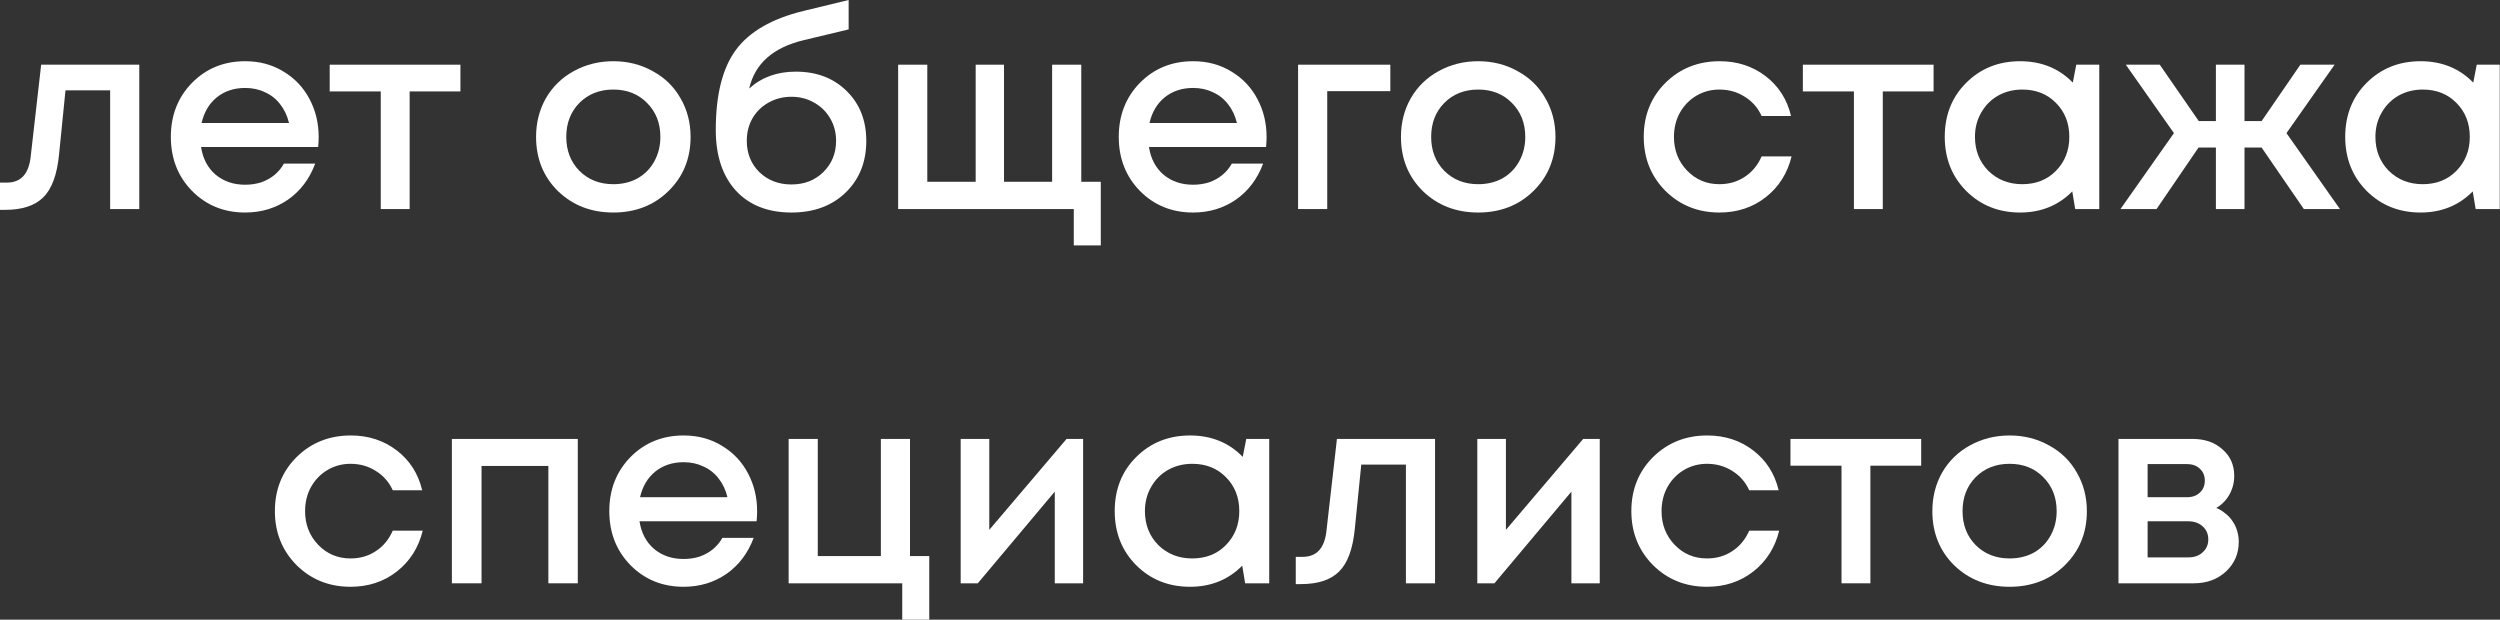
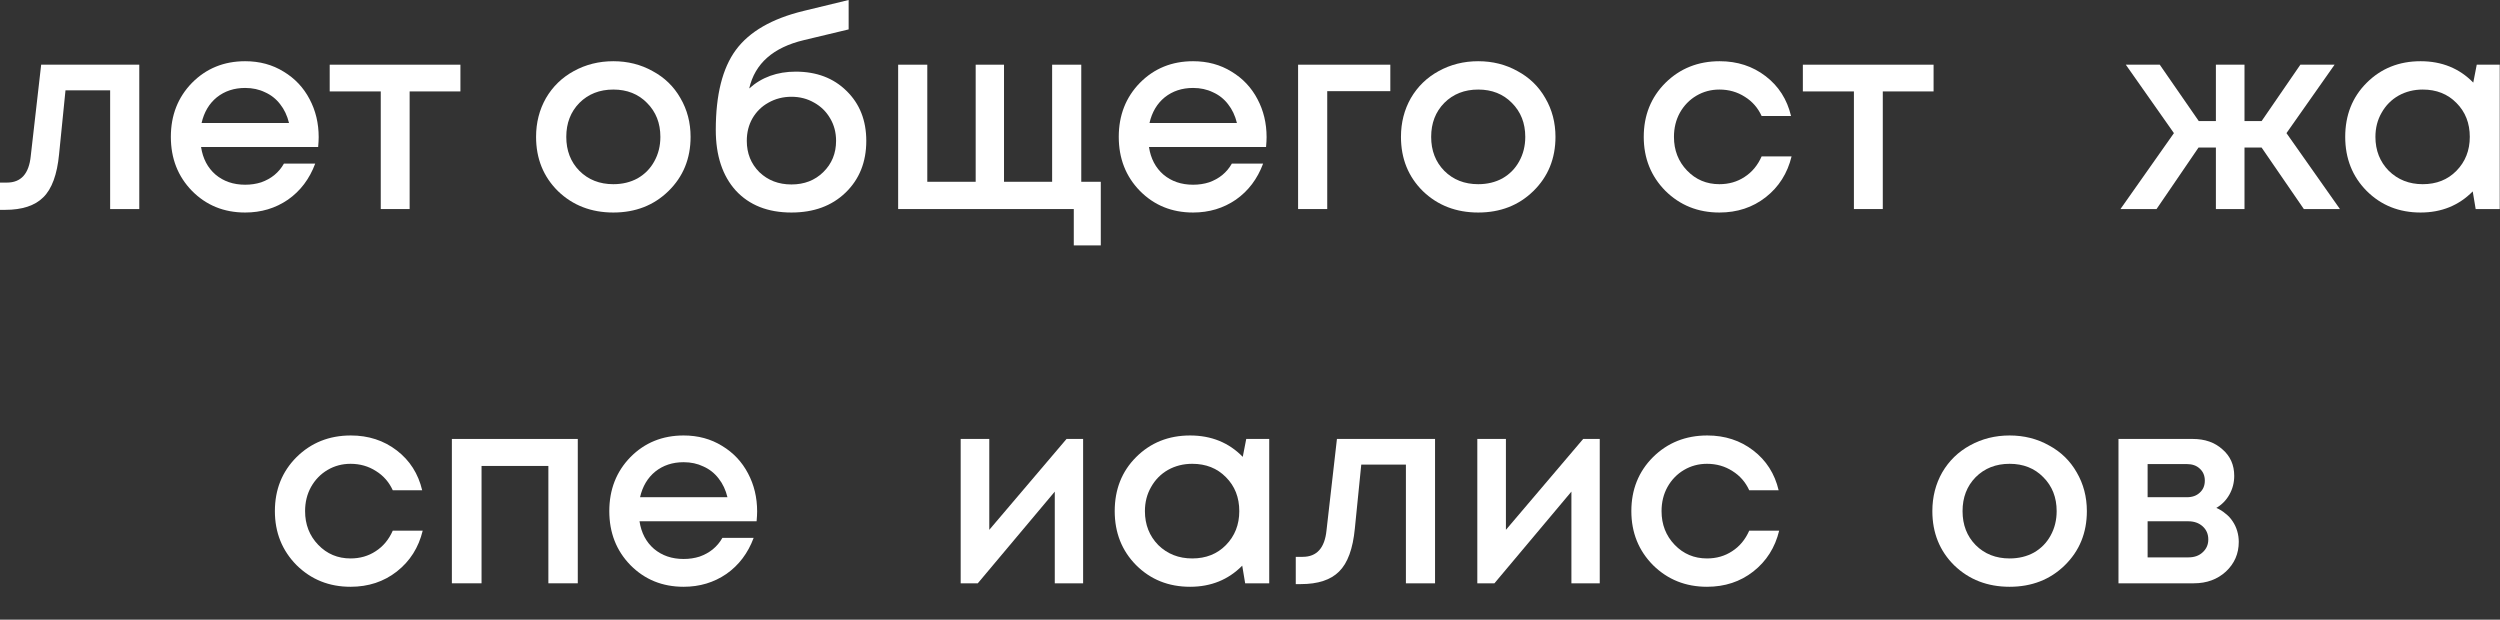
<svg xmlns="http://www.w3.org/2000/svg" width="936" height="232" viewBox="0 0 936 232" fill="none">
  <rect x="0" y="0" width="936" height="232" fill="#333333" stroke="none" />
  <path d="M15.413 24.221H52.145V78.267H41.236V33.829H24.521L22.119 57.75C21.385 65.356 19.417 70.728 16.214 73.864C13.078 77 8.307 78.568 1.902 78.568H0V68.359H2.602C7.873 68.359 10.843 65.056 11.51 58.45L15.413 24.221Z" fill="white" />
  <path d="M119.315 51.344C119.315 52.345 119.248 53.58 119.115 55.047H75.277C75.944 59.385 77.746 62.821 80.681 65.356C83.684 67.892 87.387 69.16 91.791 69.16C93.926 69.16 95.928 68.859 97.796 68.259C99.664 67.592 101.299 66.691 102.7 65.557C104.168 64.356 105.369 62.921 106.303 61.253H118.014C115.878 66.991 112.475 71.495 107.805 74.764C103.134 77.967 97.796 79.569 91.791 79.569C83.851 79.569 77.212 76.866 71.874 71.462C66.603 66.057 63.967 59.318 63.967 51.244C63.967 43.171 66.603 36.431 71.874 31.027C77.212 25.622 83.851 22.92 91.791 22.92C97.196 22.92 102 24.221 106.203 26.823C110.407 29.359 113.643 32.795 115.912 37.132C118.18 41.402 119.315 46.14 119.315 51.344ZM91.791 32.928C87.654 32.928 84.118 34.096 81.182 36.431C78.313 38.767 76.411 41.97 75.477 46.04H108.205C107.538 43.304 106.437 40.969 104.902 39.034C103.368 37.032 101.466 35.531 99.197 34.53C96.995 33.462 94.527 32.928 91.791 32.928Z" fill="white" />
  <path d="M172.382 24.221V34.23H153.365V78.267H142.556V34.23H123.439V24.221H172.382Z" fill="white" />
  <path d="M250.249 71.562C244.777 76.9 237.905 79.569 229.631 79.569C221.357 79.569 214.451 76.9 208.913 71.562C203.442 66.157 200.706 59.385 200.706 51.244C200.706 45.906 201.94 41.069 204.409 36.732C206.945 32.395 210.414 29.025 214.818 26.623C219.289 24.154 224.226 22.92 229.631 22.92C235.036 22.92 239.94 24.154 244.344 26.623C248.814 29.025 252.284 32.395 254.753 36.732C257.288 41.069 258.556 45.906 258.556 51.244C258.556 59.385 255.787 66.157 250.249 71.562ZM229.631 68.96C233.034 68.96 236.07 68.225 238.739 66.758C241.408 65.223 243.476 63.121 244.944 60.452C246.479 57.717 247.246 54.647 247.246 51.244C247.246 46.106 245.578 41.87 242.242 38.533C238.972 35.197 234.769 33.529 229.631 33.529C224.493 33.529 220.256 35.197 216.92 38.533C213.651 41.87 212.016 46.106 212.016 51.244C212.016 56.382 213.651 60.619 216.92 63.955C220.256 67.291 224.493 68.96 229.631 68.96Z" fill="white" />
  <path d="M297.915 26.823C305.722 26.823 312.06 29.225 316.931 34.029C321.869 38.834 324.338 45.072 324.338 52.745C324.338 60.686 321.735 67.158 316.531 72.162C311.393 77.1 304.654 79.569 296.313 79.569C287.506 79.569 280.567 76.833 275.496 71.362C270.491 65.823 267.989 58.25 267.989 48.642C267.989 35.497 270.491 25.522 275.496 18.716C280.567 11.844 289.007 6.973 300.817 4.104L317.732 0V11.009L301.018 15.013C289.474 17.749 282.635 23.787 280.5 33.129C285.171 28.925 290.976 26.823 297.915 26.823ZM296.313 69.06C301.118 69.06 305.088 67.525 308.224 64.456C311.427 61.32 313.028 57.416 313.028 52.745C313.028 49.609 312.294 46.807 310.826 44.338C309.358 41.803 307.356 39.834 304.821 38.433C302.285 36.965 299.45 36.231 296.313 36.231C293.177 36.231 290.308 36.965 287.706 38.433C285.171 39.834 283.169 41.803 281.701 44.338C280.3 46.807 279.599 49.609 279.599 52.745C279.599 57.416 281.167 61.32 284.303 64.456C287.506 67.525 291.509 69.06 296.313 69.06Z" fill="white" />
  <path d="M404.827 68.059H412.134V91.879H402.025V78.267H336.268V24.221H347.178V68.059H365.293V24.221H375.902V68.059H393.918V24.221H404.827V68.059Z" fill="white" />
  <path d="M474.211 51.344C474.211 52.345 474.144 53.58 474.011 55.047H430.173C430.84 59.385 432.642 62.821 435.577 65.356C438.58 67.892 442.283 69.16 446.687 69.16C448.822 69.16 450.824 68.859 452.692 68.259C454.56 67.592 456.195 66.691 457.596 65.557C459.064 64.356 460.265 62.921 461.2 61.253H472.91C470.774 66.991 467.372 71.495 462.701 74.764C458.03 77.967 452.692 79.569 446.687 79.569C438.747 79.569 432.108 76.866 426.77 71.462C421.499 66.057 418.863 59.318 418.863 51.244C418.863 43.171 421.499 36.431 426.77 31.027C432.108 25.622 438.747 22.92 446.687 22.92C452.092 22.92 456.896 24.221 461.099 26.823C465.303 29.359 468.539 32.795 470.808 37.132C473.076 41.402 474.211 46.14 474.211 51.344ZM446.687 32.928C442.55 32.928 439.014 34.096 436.078 36.431C433.209 38.767 431.307 41.97 430.373 46.04H463.101C462.434 43.304 461.333 40.969 459.798 39.034C458.264 37.032 456.362 35.531 454.093 34.53C451.891 33.462 449.423 32.928 446.687 32.928Z" fill="white" />
  <path d="M520.537 24.221V34.13H496.916V78.267H486.007V24.221H520.537Z" fill="white" />
  <path d="M574.063 71.562C568.592 76.9 561.719 79.569 553.446 79.569C545.172 79.569 538.266 76.9 532.728 71.562C527.256 66.157 524.521 59.385 524.521 51.244C524.521 45.906 525.755 41.069 528.224 36.732C530.759 32.395 534.229 29.025 538.633 26.623C543.103 24.154 548.041 22.92 553.446 22.92C558.85 22.92 563.754 24.154 568.158 26.623C572.629 29.025 576.098 32.395 578.567 36.732C581.103 41.069 582.371 45.906 582.371 51.244C582.371 59.385 579.601 66.157 574.063 71.562ZM553.446 68.96C556.848 68.96 559.884 68.225 562.553 66.758C565.222 65.223 567.291 63.121 568.759 60.452C570.293 57.717 571.061 54.647 571.061 51.244C571.061 46.106 569.393 41.87 566.056 38.533C562.787 35.197 558.583 33.529 553.446 33.529C548.308 33.529 544.071 35.197 540.735 38.533C537.465 41.87 535.83 46.106 535.83 51.244C535.83 56.382 537.465 60.619 540.735 63.955C544.071 67.291 548.308 68.96 553.446 68.96Z" fill="white" />
  <path d="M643.744 79.569C635.737 79.569 628.998 76.866 623.526 71.462C618.122 65.99 615.419 59.251 615.419 51.244C615.419 43.171 618.122 36.431 623.526 31.027C628.998 25.622 635.77 22.92 643.844 22.92C650.45 22.92 656.188 24.788 661.059 28.525C665.93 32.261 669.099 37.232 670.567 43.438H659.557C658.156 40.368 656.054 37.966 653.252 36.231C650.45 34.43 647.28 33.529 643.744 33.529C640.608 33.529 637.739 34.296 635.136 35.831C632.534 37.366 630.466 39.501 628.931 42.236C627.463 44.905 626.729 47.908 626.729 51.244C626.729 56.248 628.364 60.452 631.633 63.855C634.903 67.258 638.94 68.96 643.744 68.96C647.28 68.96 650.416 68.059 653.152 66.257C655.954 64.456 658.089 61.887 659.557 58.55H670.767C669.232 64.889 665.996 69.994 661.059 73.864C656.188 77.667 650.416 79.569 643.744 79.569Z" fill="white" />
  <path d="M723.932 24.221V34.23H704.915V78.267H694.106V34.23H674.989V24.221H723.932Z" fill="white" />
-   <path d="M777.357 24.221H785.964V78.267H776.956L775.855 71.662C770.651 76.933 764.145 79.569 756.339 79.569C748.265 79.569 741.526 76.866 736.121 71.462C730.783 66.057 728.114 59.318 728.114 51.244C728.114 43.104 730.783 36.365 736.121 31.027C741.526 25.622 748.265 22.92 756.339 22.92C764.279 22.92 770.851 25.589 776.056 30.927L777.357 24.221ZM744.428 63.955C747.831 67.291 752.068 68.96 757.139 68.96C762.277 68.96 766.481 67.291 769.75 63.955C773.086 60.552 774.754 56.315 774.754 51.244C774.754 46.106 773.086 41.87 769.75 38.533C766.481 35.197 762.277 33.529 757.139 33.529C753.803 33.529 750.767 34.296 748.031 35.831C745.362 37.366 743.261 39.501 741.726 42.236C740.191 44.905 739.424 47.908 739.424 51.244C739.424 56.315 741.092 60.552 744.428 63.955Z" fill="white" />
  <path d="M862.559 78.267L846.745 55.248H840.34V78.267H829.631V55.248H823.125L807.412 78.267H793.9L813.917 49.843L795.902 24.221H808.613L823.225 45.339H829.631V24.221H840.34V45.339H846.745L861.258 24.221H874.069L856.054 49.843L876.071 78.267H862.559Z" fill="white" />
  <path d="M927.291 24.221H935.898V78.267H926.89L925.789 71.662C920.585 76.933 914.079 79.569 906.273 79.569C898.199 79.569 891.46 76.866 886.055 71.462C880.717 66.057 878.048 59.318 878.048 51.244C878.048 43.104 880.717 36.365 886.055 31.027C891.46 25.622 898.199 22.92 906.273 22.92C914.213 22.92 920.785 25.589 925.99 30.927L927.291 24.221ZM894.362 63.955C897.765 67.291 902.002 68.96 907.073 68.96C912.211 68.96 916.415 67.291 919.684 63.955C923.02 60.552 924.689 56.315 924.689 51.244C924.689 46.106 923.02 41.87 919.684 38.533C916.415 35.197 912.211 33.529 907.073 33.529C903.737 33.529 900.701 34.296 897.965 35.831C895.296 37.366 893.195 39.501 891.66 42.236C890.125 44.905 889.358 47.908 889.358 51.244C889.358 56.315 891.026 60.552 894.362 63.955Z" fill="white" />
  <path d="M131.241 219.69C123.234 219.69 116.495 216.987 111.024 211.583C105.619 206.111 102.917 199.372 102.917 191.365C102.917 183.292 105.619 176.552 111.024 171.148C116.495 165.743 123.267 163.041 131.341 163.041C137.947 163.041 143.685 164.909 148.556 168.646C153.427 172.382 156.596 177.353 158.064 183.558H147.055C145.653 180.489 143.552 178.087 140.749 176.352C137.947 174.551 134.777 173.65 131.241 173.65C128.105 173.65 125.236 174.417 122.634 175.952C120.031 177.486 117.963 179.622 116.428 182.357C114.96 185.026 114.226 188.029 114.226 191.365C114.226 196.369 115.861 200.573 119.131 203.976C122.4 207.379 126.437 209.08 131.241 209.08C134.777 209.08 137.913 208.18 140.649 206.378C143.452 204.577 145.587 202.008 147.055 198.671H158.264C156.73 205.01 153.494 210.115 148.556 213.985C143.685 217.788 137.913 219.69 131.241 219.69Z" fill="white" />
  <path d="M169.181 164.342H216.321V218.388H205.312V174.451H180.29V218.388H169.181V164.342Z" fill="white" />
  <path d="M283.47 191.465C283.47 192.466 283.403 193.701 283.27 195.168H239.432C240.099 199.505 241.901 202.942 244.837 205.477C247.839 208.013 251.542 209.281 255.946 209.281C258.081 209.281 260.083 208.98 261.951 208.38C263.82 207.713 265.454 206.812 266.856 205.677C268.324 204.476 269.525 203.042 270.459 201.374H282.169C280.034 207.112 276.631 211.616 271.96 214.885C267.289 218.088 261.951 219.69 255.946 219.69C248.006 219.69 241.367 216.987 236.029 211.583C230.758 206.178 228.122 199.439 228.122 191.365C228.122 183.292 230.758 176.552 236.029 171.148C241.367 165.743 248.006 163.041 255.946 163.041C261.351 163.041 266.155 164.342 270.359 166.944C274.562 169.48 277.798 172.916 280.067 177.253C282.336 181.523 283.47 186.261 283.47 191.465ZM255.946 173.049C251.809 173.049 248.273 174.217 245.337 176.552C242.468 178.888 240.566 182.09 239.632 186.161H272.36C271.693 183.425 270.592 181.09 269.058 179.155C267.523 177.153 265.621 175.652 263.353 174.651C261.151 173.583 258.682 173.049 255.946 173.049Z" fill="white" />
-   <path d="M340.705 208.18H347.912V232H337.803V218.388H295.266V164.342H306.176V208.18H329.796V164.342H340.705V208.18Z" fill="white" />
  <path d="M399.311 164.342H405.517V218.388H394.908V184.059L366.083 218.388H359.677V164.342H370.386V198.371L399.311 164.342Z" fill="white" />
  <path d="M466.591 164.342H475.198V218.388H466.19L465.089 211.783C459.885 217.054 453.379 219.69 445.572 219.69C437.499 219.69 430.76 216.987 425.355 211.583C420.017 206.178 417.348 199.439 417.348 191.365C417.348 183.225 420.017 176.486 425.355 171.148C430.76 165.743 437.499 163.041 445.572 163.041C453.513 163.041 460.085 165.71 465.289 171.048L466.591 164.342ZM433.662 204.076C437.065 207.412 441.302 209.08 446.373 209.08C451.511 209.08 455.714 207.412 458.984 204.076C462.32 200.673 463.988 196.436 463.988 191.365C463.988 186.227 462.32 181.99 458.984 178.654C455.714 175.318 451.511 173.65 446.373 173.65C443.037 173.65 440.001 174.417 437.265 175.952C434.596 177.486 432.494 179.622 430.96 182.357C429.425 185.026 428.658 188.029 428.658 191.365C428.658 196.436 430.326 200.673 433.662 204.076Z" fill="white" />
  <path d="M500.549 164.342H537.28V218.388H526.371V173.95H509.657L507.255 197.871C506.521 205.477 504.552 210.849 501.349 213.985C498.213 217.121 493.443 218.689 487.037 218.689H485.135V208.48H487.738C493.009 208.48 495.978 205.177 496.645 198.571L500.549 164.342Z" fill="white" />
  <path d="M592.74 164.342H598.945V218.388H588.336V184.059L559.511 218.388H553.106V164.342H563.815V198.371L592.74 164.342Z" fill="white" />
  <path d="M639.101 219.69C631.094 219.69 624.355 216.987 618.884 211.583C613.479 206.111 610.777 199.372 610.777 191.365C610.777 183.292 613.479 176.552 618.884 171.148C624.355 165.743 631.128 163.041 639.201 163.041C645.807 163.041 651.545 164.909 656.416 168.646C661.287 172.382 664.456 177.353 665.924 183.558H654.915C653.514 180.489 651.412 178.087 648.609 176.352C645.807 174.551 642.637 173.65 639.101 173.65C635.965 173.65 633.096 174.417 630.494 175.952C627.891 177.486 625.823 179.622 624.288 182.357C622.82 185.026 622.086 188.029 622.086 191.365C622.086 196.369 623.721 200.573 626.991 203.976C630.26 207.379 634.297 209.08 639.101 209.08C642.637 209.08 645.773 208.18 648.509 206.378C651.312 204.577 653.447 202.008 654.915 198.671H666.124C664.59 205.01 661.354 210.115 656.416 213.985C651.545 217.788 645.774 219.69 639.101 219.69Z" fill="white" />
-   <path d="M719.289 164.342V174.35H700.273V218.388H689.463V174.35H670.347V164.342H719.289Z" fill="white" />
  <path d="M773.014 211.683C767.543 217.021 760.67 219.69 752.397 219.69C744.123 219.69 737.217 217.021 731.679 211.683C726.207 206.278 723.472 199.505 723.472 191.365C723.472 186.027 724.706 181.19 727.175 176.853C729.71 172.516 733.18 169.146 737.584 166.744C742.054 164.275 746.992 163.041 752.397 163.041C757.801 163.041 762.705 164.275 767.109 166.744C771.58 169.146 775.049 172.516 777.518 176.853C780.054 181.19 781.321 186.027 781.321 191.365C781.321 199.505 778.552 206.278 773.014 211.683ZM752.397 209.08C755.799 209.08 758.835 208.346 761.504 206.879C764.173 205.344 766.242 203.242 767.71 200.573C769.244 197.837 770.012 194.768 770.012 191.365C770.012 186.227 768.344 181.99 765.007 178.654C761.738 175.318 757.534 173.65 752.397 173.65C747.259 173.65 743.022 175.318 739.686 178.654C736.416 181.99 734.781 186.227 734.781 191.365C734.781 196.503 736.416 200.74 739.686 204.076C743.022 207.412 747.259 209.08 752.397 209.08Z" fill="white" />
  <path d="M829.788 190.164C831.056 190.698 832.19 191.398 833.191 192.266C834.259 193.067 835.16 194.034 835.894 195.168C836.628 196.236 837.195 197.437 837.595 198.772C837.995 200.106 838.196 201.474 838.196 202.875C838.196 207.279 836.594 210.982 833.391 213.985C830.189 216.921 826.185 218.388 821.381 218.388H793.157V164.342H820.981C825.518 164.342 829.221 165.643 832.09 168.245C835.026 170.781 836.494 174.084 836.494 178.154C836.494 180.689 835.894 183.025 834.693 185.16C833.492 187.295 831.857 188.963 829.788 190.164ZM825.485 179.955C825.485 178.087 824.851 176.586 823.583 175.451C822.382 174.317 820.781 173.75 818.779 173.75H804.066V186.161H818.779C820.781 186.161 822.382 185.593 823.583 184.459C824.851 183.325 825.485 181.824 825.485 179.955ZM819.379 208.68C821.581 208.68 823.349 208.046 824.684 206.778C826.085 205.511 826.786 203.909 826.786 201.974C826.786 199.973 826.085 198.338 824.684 197.07C823.283 195.802 821.481 195.168 819.279 195.168H804.066V208.68H819.379Z" fill="white" />
</svg>